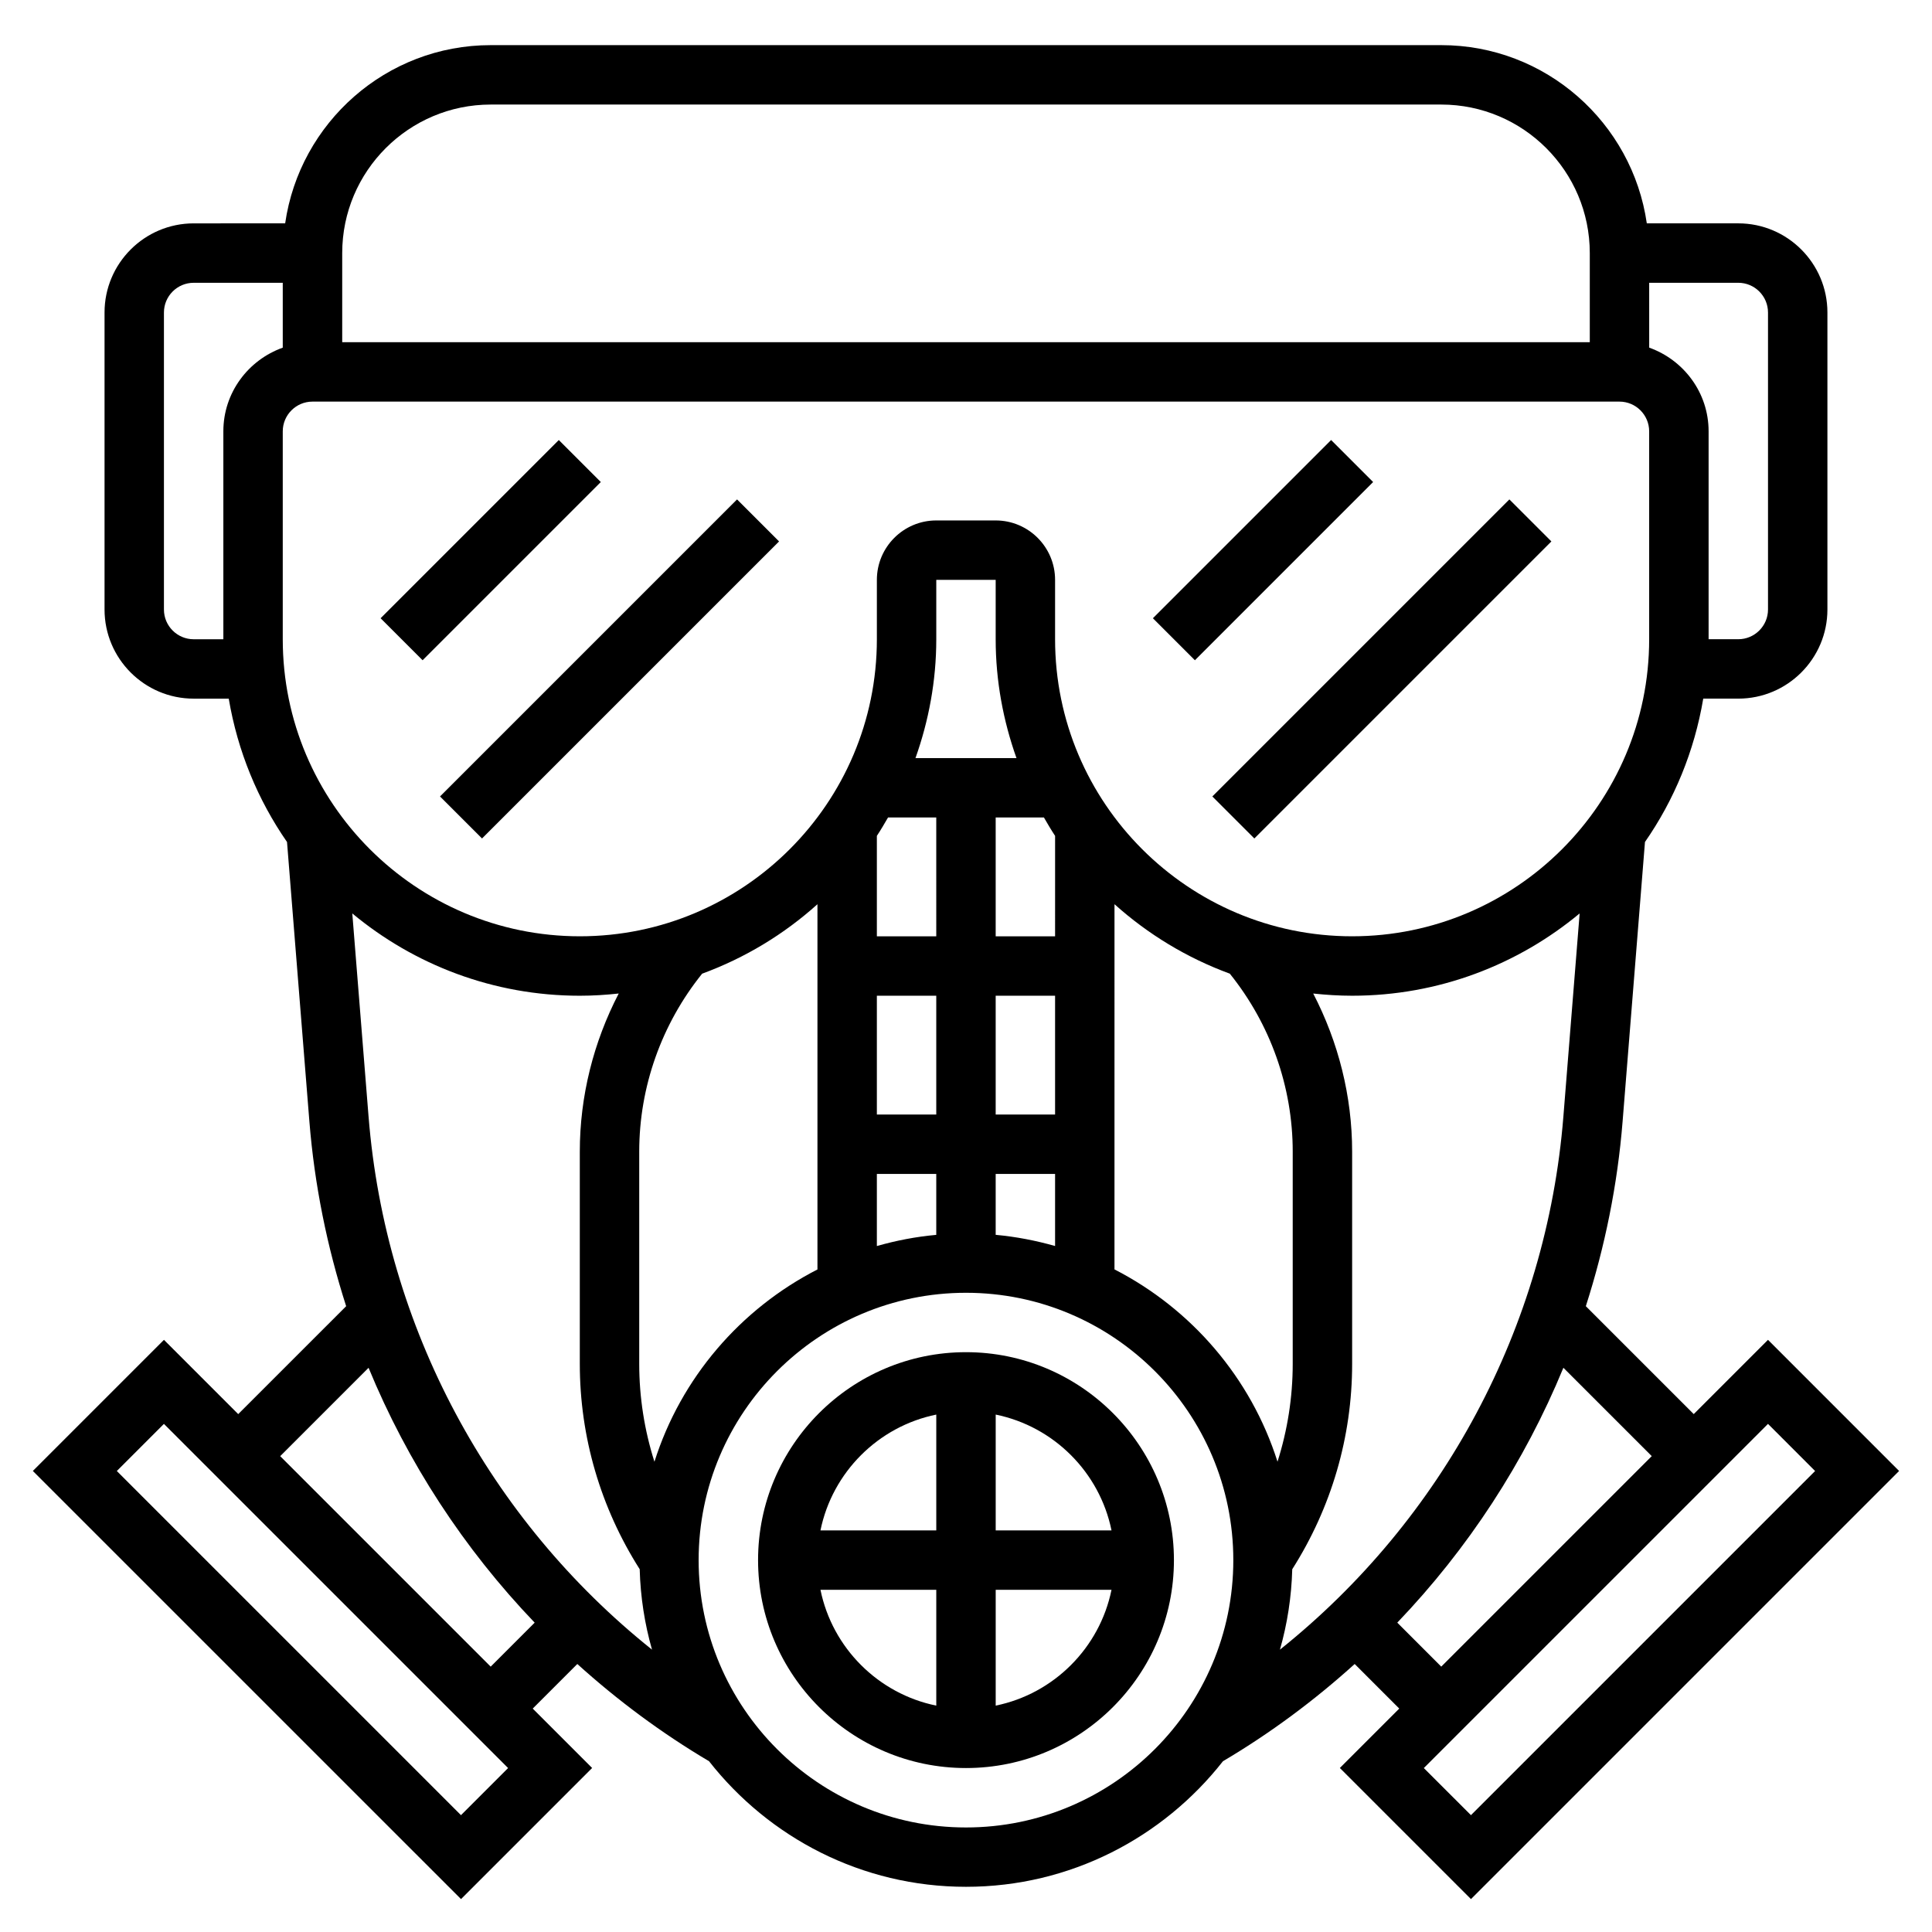
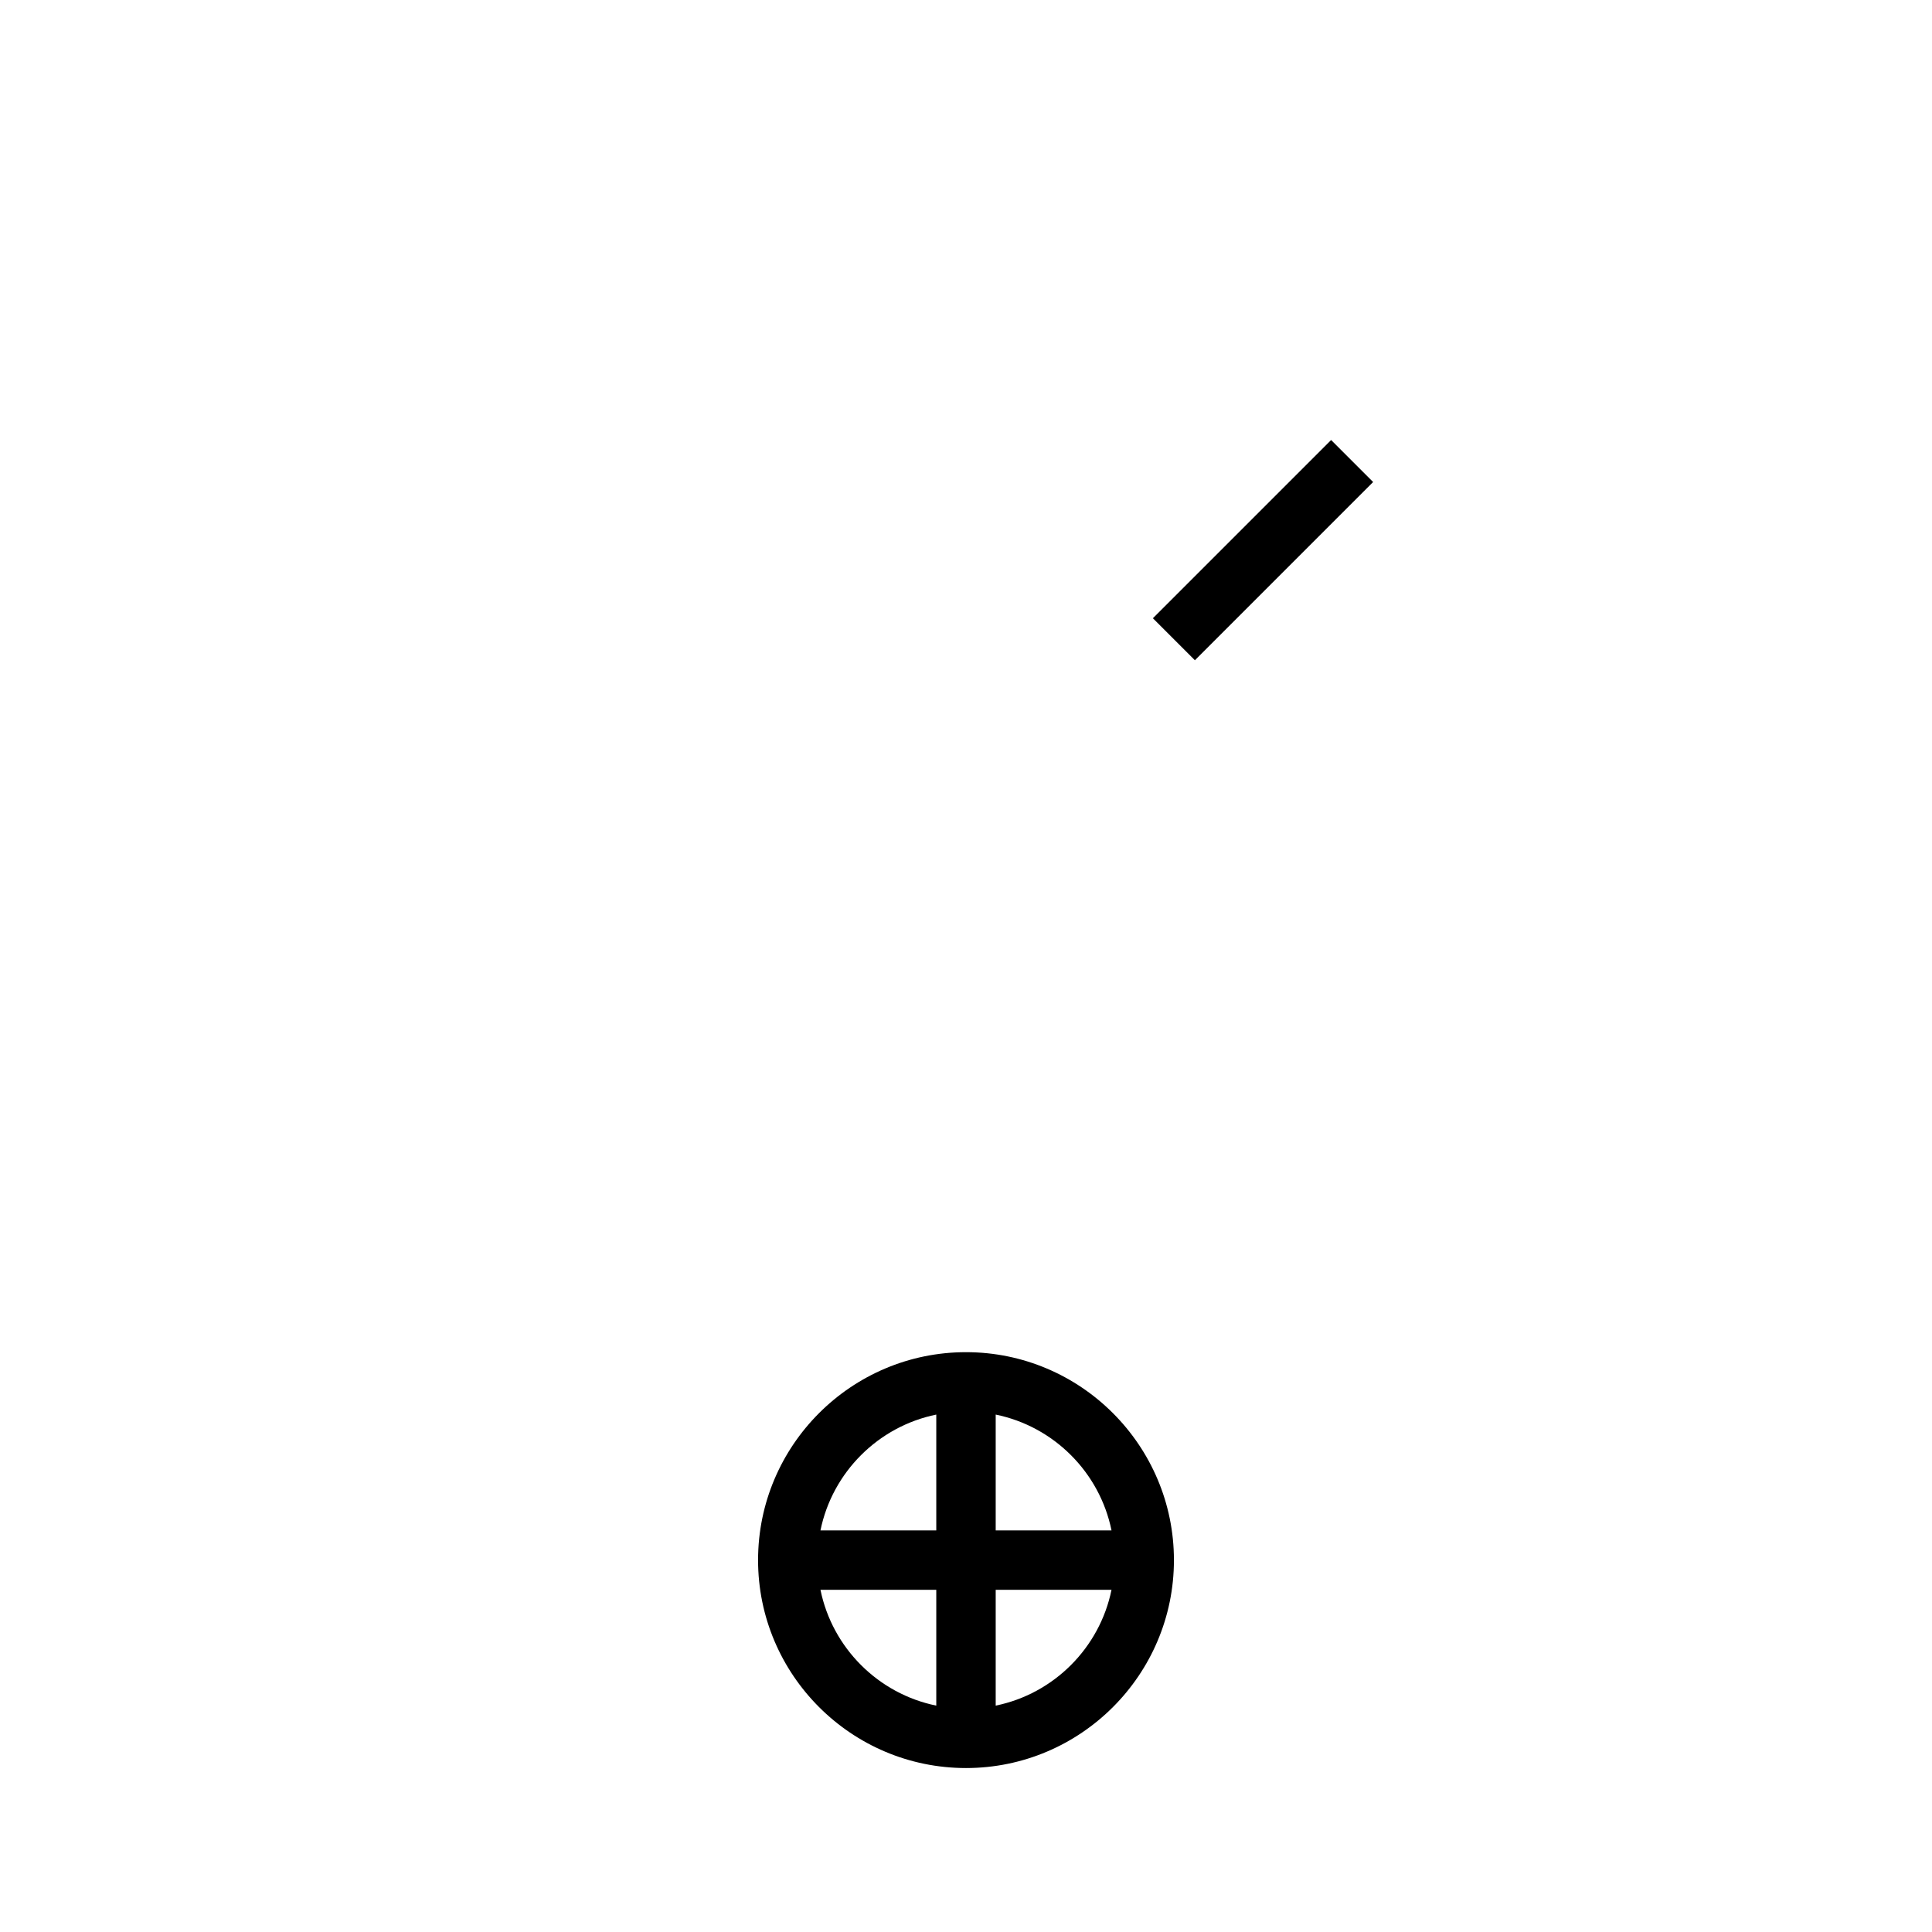
<svg xmlns="http://www.w3.org/2000/svg" fill="#000000" width="800px" height="800px" version="1.1" viewBox="144 144 512 512">
  <g>
    <path d="m400 502.34c-30.387 0-55.105 24.727-55.105 55.105s24.719 55.105 55.105 55.105 55.105-24.727 55.105-55.105c-0.004-30.379-24.723-55.105-55.105-55.105zm38.562 47.23h-30.691v-30.691c15.398 3.141 27.551 15.293 30.691 30.691zm-46.438-30.691v30.691h-30.691c3.141-15.398 15.297-27.551 30.691-30.691zm-30.691 46.438h30.691v30.691c-15.395-3.141-27.551-15.297-30.691-30.691zm46.438 30.691v-30.691h30.691c-3.141 15.395-15.293 27.551-30.691 30.691z" />
-     <path d="m244.86 307.84 47.23-47.23 11.133 11.133-47.23 47.23z" />
-     <path d="m260.61 355.07 78.719-78.719 11.133 11.133-78.719 78.719z" />
    <path d="m449.53 307.84 47.23-47.23 11.133 11.133-47.23 47.23z" />
-     <path d="m465.28 355.07 78.719-78.719 11.133 11.133-78.719 78.719z" />
-     <path d="m612.54 499.07-19.68 19.68-28.598-28.598c5.055-15.742 8.398-32.141 9.746-48.973l5.926-74.043c7.754-11.156 13.098-24.066 15.445-37.992h9.289c13.02 0 23.617-10.598 23.617-23.617v-78.719c0-13.02-10.598-23.617-23.617-23.617h-24.246c-3.844-26.66-26.773-47.23-54.477-47.23h-251.9c-27.703 0-50.633 20.57-54.473 47.23l-24.25 0.004c-13.02 0-23.617 10.598-23.617 23.617v78.719c0 13.02 10.598 23.617 23.617 23.617h9.297c2.356 13.926 7.699 26.828 15.445 37.992l5.926 74.043c1.348 16.832 4.691 33.227 9.746 48.973l-28.605 28.598-19.68-19.68-34.746 34.746 113.47 113.46 34.746-34.746-15.742-15.742 11.816-11.816c10.66 9.637 22.309 18.301 34.906 25.766 15.867 20.223 40.457 33.281 68.098 33.281s52.23-13.059 68.102-33.281c12.602-7.453 24.246-16.129 34.906-25.766l11.812 11.816-15.742 15.742 34.746 34.746 113.46-113.46zm0-272.26v78.719c0 4.336-3.535 7.871-7.871 7.871h-7.871v-55.105c0-10.25-6.606-18.91-15.742-22.168l-0.004-17.188h23.617c4.336 0 7.871 3.535 7.871 7.871zm-338.5-55.102h251.91c21.703 0 39.359 17.656 39.359 39.359v23.617h-330.62v-23.617c0-21.703 17.656-39.359 39.359-39.359zm-78.723 141.7c-4.336 0-7.871-3.535-7.871-7.871v-78.723c0-4.336 3.535-7.871 7.871-7.871h23.617v17.191c-9.141 3.262-15.742 11.918-15.742 22.168v55.105zm23.617-55.105c0-4.336 3.535-7.871 7.871-7.871h346.37c4.336 0 7.871 3.535 7.871 7.871v55.105c0 43.406-35.312 78.719-78.719 78.719s-78.719-35.312-78.719-78.719v-15.742c0-8.684-7.062-15.742-15.742-15.742h-15.742c-8.684 0-15.742 7.062-15.742 15.742v15.742c0 43.406-35.312 78.719-78.719 78.719-43.41 0-78.727-35.312-78.727-78.719zm267.65 190.87v56.27c0 8.879-1.387 17.594-4.031 25.922-7.023-22.191-22.781-40.484-43.203-50.965l0.004-96.777c8.855 7.949 19.184 14.227 30.559 18.406 10.738 13.332 16.672 29.992 16.672 47.145zm-169.15 82.199c-2.644-8.328-4.031-17.051-4.031-25.922v-56.27c0-17.152 5.934-33.809 16.672-47.145 11.375-4.172 21.711-10.453 30.559-18.406v96.793c-20.418 10.465-36.18 28.758-43.199 50.949zm95.945-186.47h-26.766c3.504-9.863 5.512-20.438 5.512-31.488v-15.742h15.742v15.742c0 11.051 2.008 21.625 5.512 31.488zm10.23 47.23h-15.742v-31.488h12.785c0.953 1.645 1.914 3.289 2.961 4.871zm-31.488 0h-15.742v-26.617c1.047-1.582 2.008-3.227 2.961-4.871h12.781zm-15.742 15.746h15.742v31.488h-15.742zm31.488 0h15.742v31.488h-15.742zm-31.488 47.23h15.742v16.145c-5.414 0.488-10.668 1.512-15.742 2.961zm31.488 0h15.742v19.098c-5.078-1.441-10.336-2.465-15.742-2.961zm-141.7 169.93-91.207-91.203 12.484-12.488 91.207 91.207zm-47.91-95.141 23.418-23.418c10.312 25.047 25.262 47.949 44.02 67.543l-11.656 11.656zm23.418-89.969-4.312-53.859c16.375 13.609 37.391 21.812 60.293 21.812 3.488 0 6.926-0.219 10.312-0.59-6.676 12.871-10.312 27.211-10.312 41.887v56.27c0 19.355 5.512 38.109 15.871 54.41 0.203 7.375 1.324 14.516 3.266 21.316-43.102-34.438-70.652-85.41-75.117-141.25zm158.32 188.37c-39.062 0-70.848-31.781-70.848-70.848 0-39.07 31.789-70.848 70.848-70.848 39.062 0 70.848 31.781 70.848 70.848s-31.789 70.848-70.848 70.848zm86.465-68.434c10.359-16.301 15.871-35.055 15.871-54.41v-56.27c0-14.672-3.637-29.016-10.312-41.887 3.383 0.359 6.824 0.582 10.312 0.582 22.898 0 43.918-8.203 60.293-21.812l-4.312 53.859c-4.473 55.836-32.016 106.8-75.113 141.25 1.945-6.809 3.059-13.941 3.262-21.316zm27.836 14.152c18.758-19.594 33.707-42.492 44.02-67.543l23.418 23.418-55.789 55.785zm7.035 38.535 91.207-91.207 12.484 12.488-91.203 91.203z" />
  </g>
</svg>